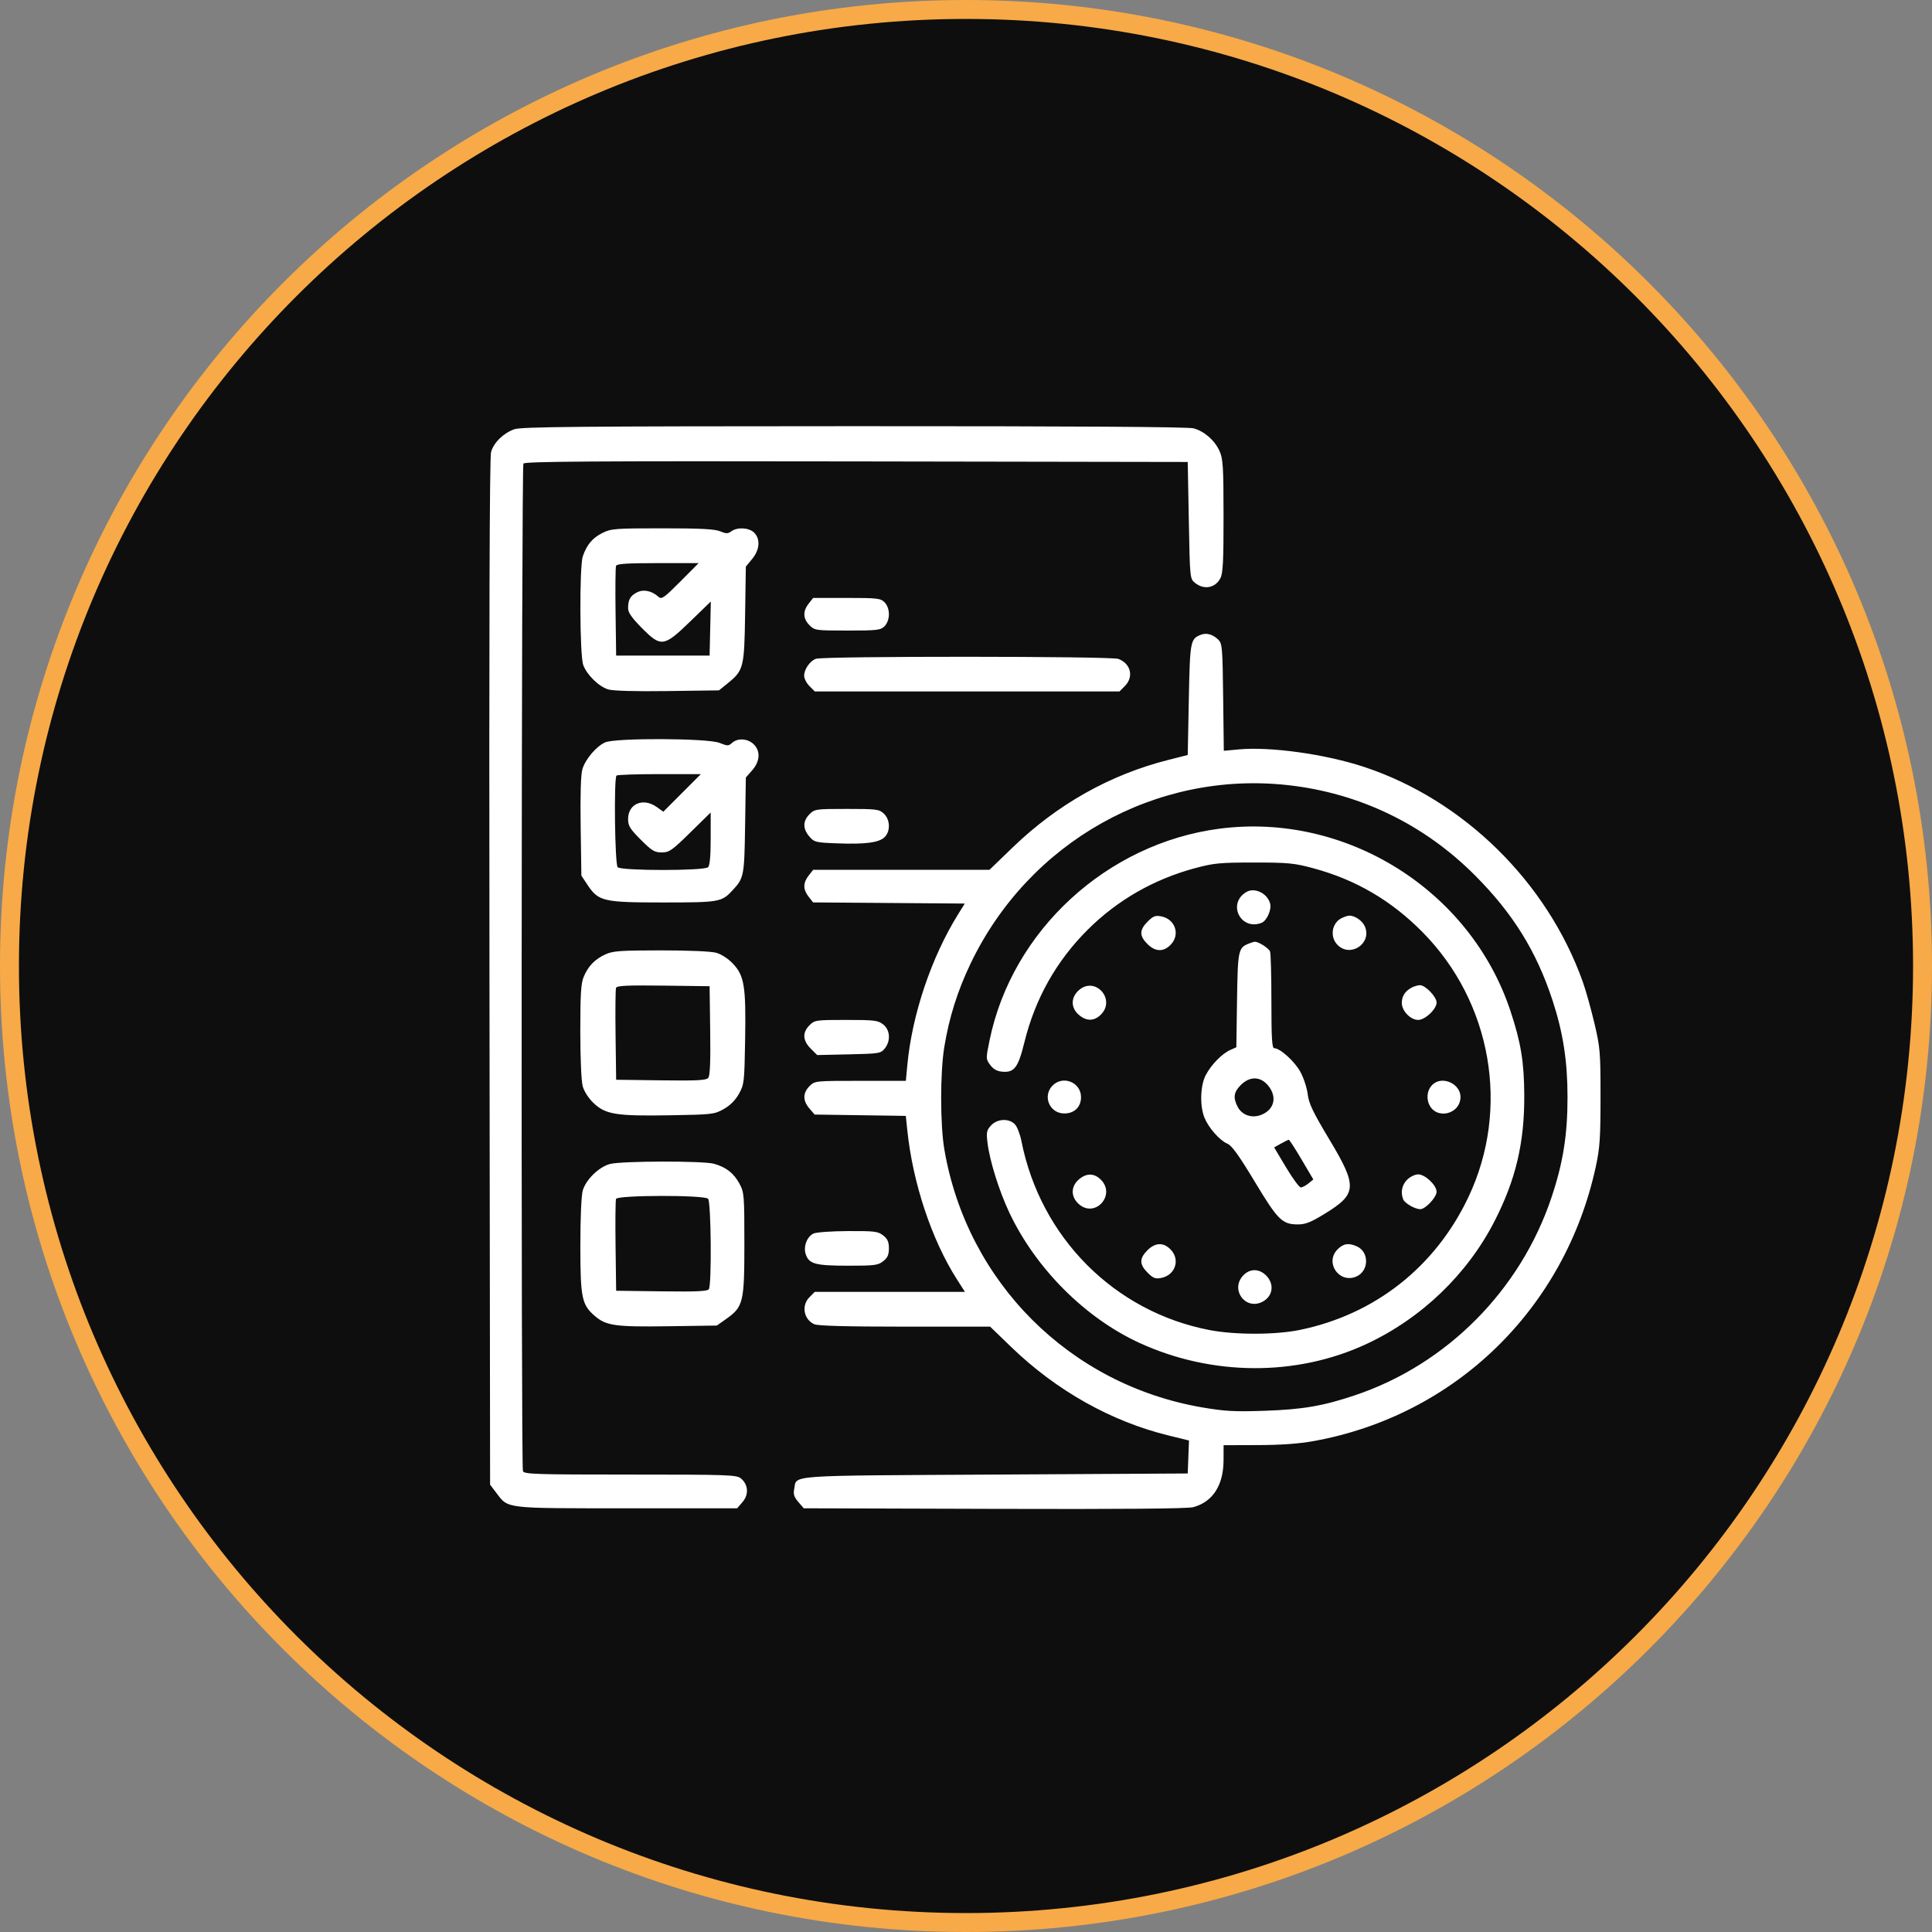
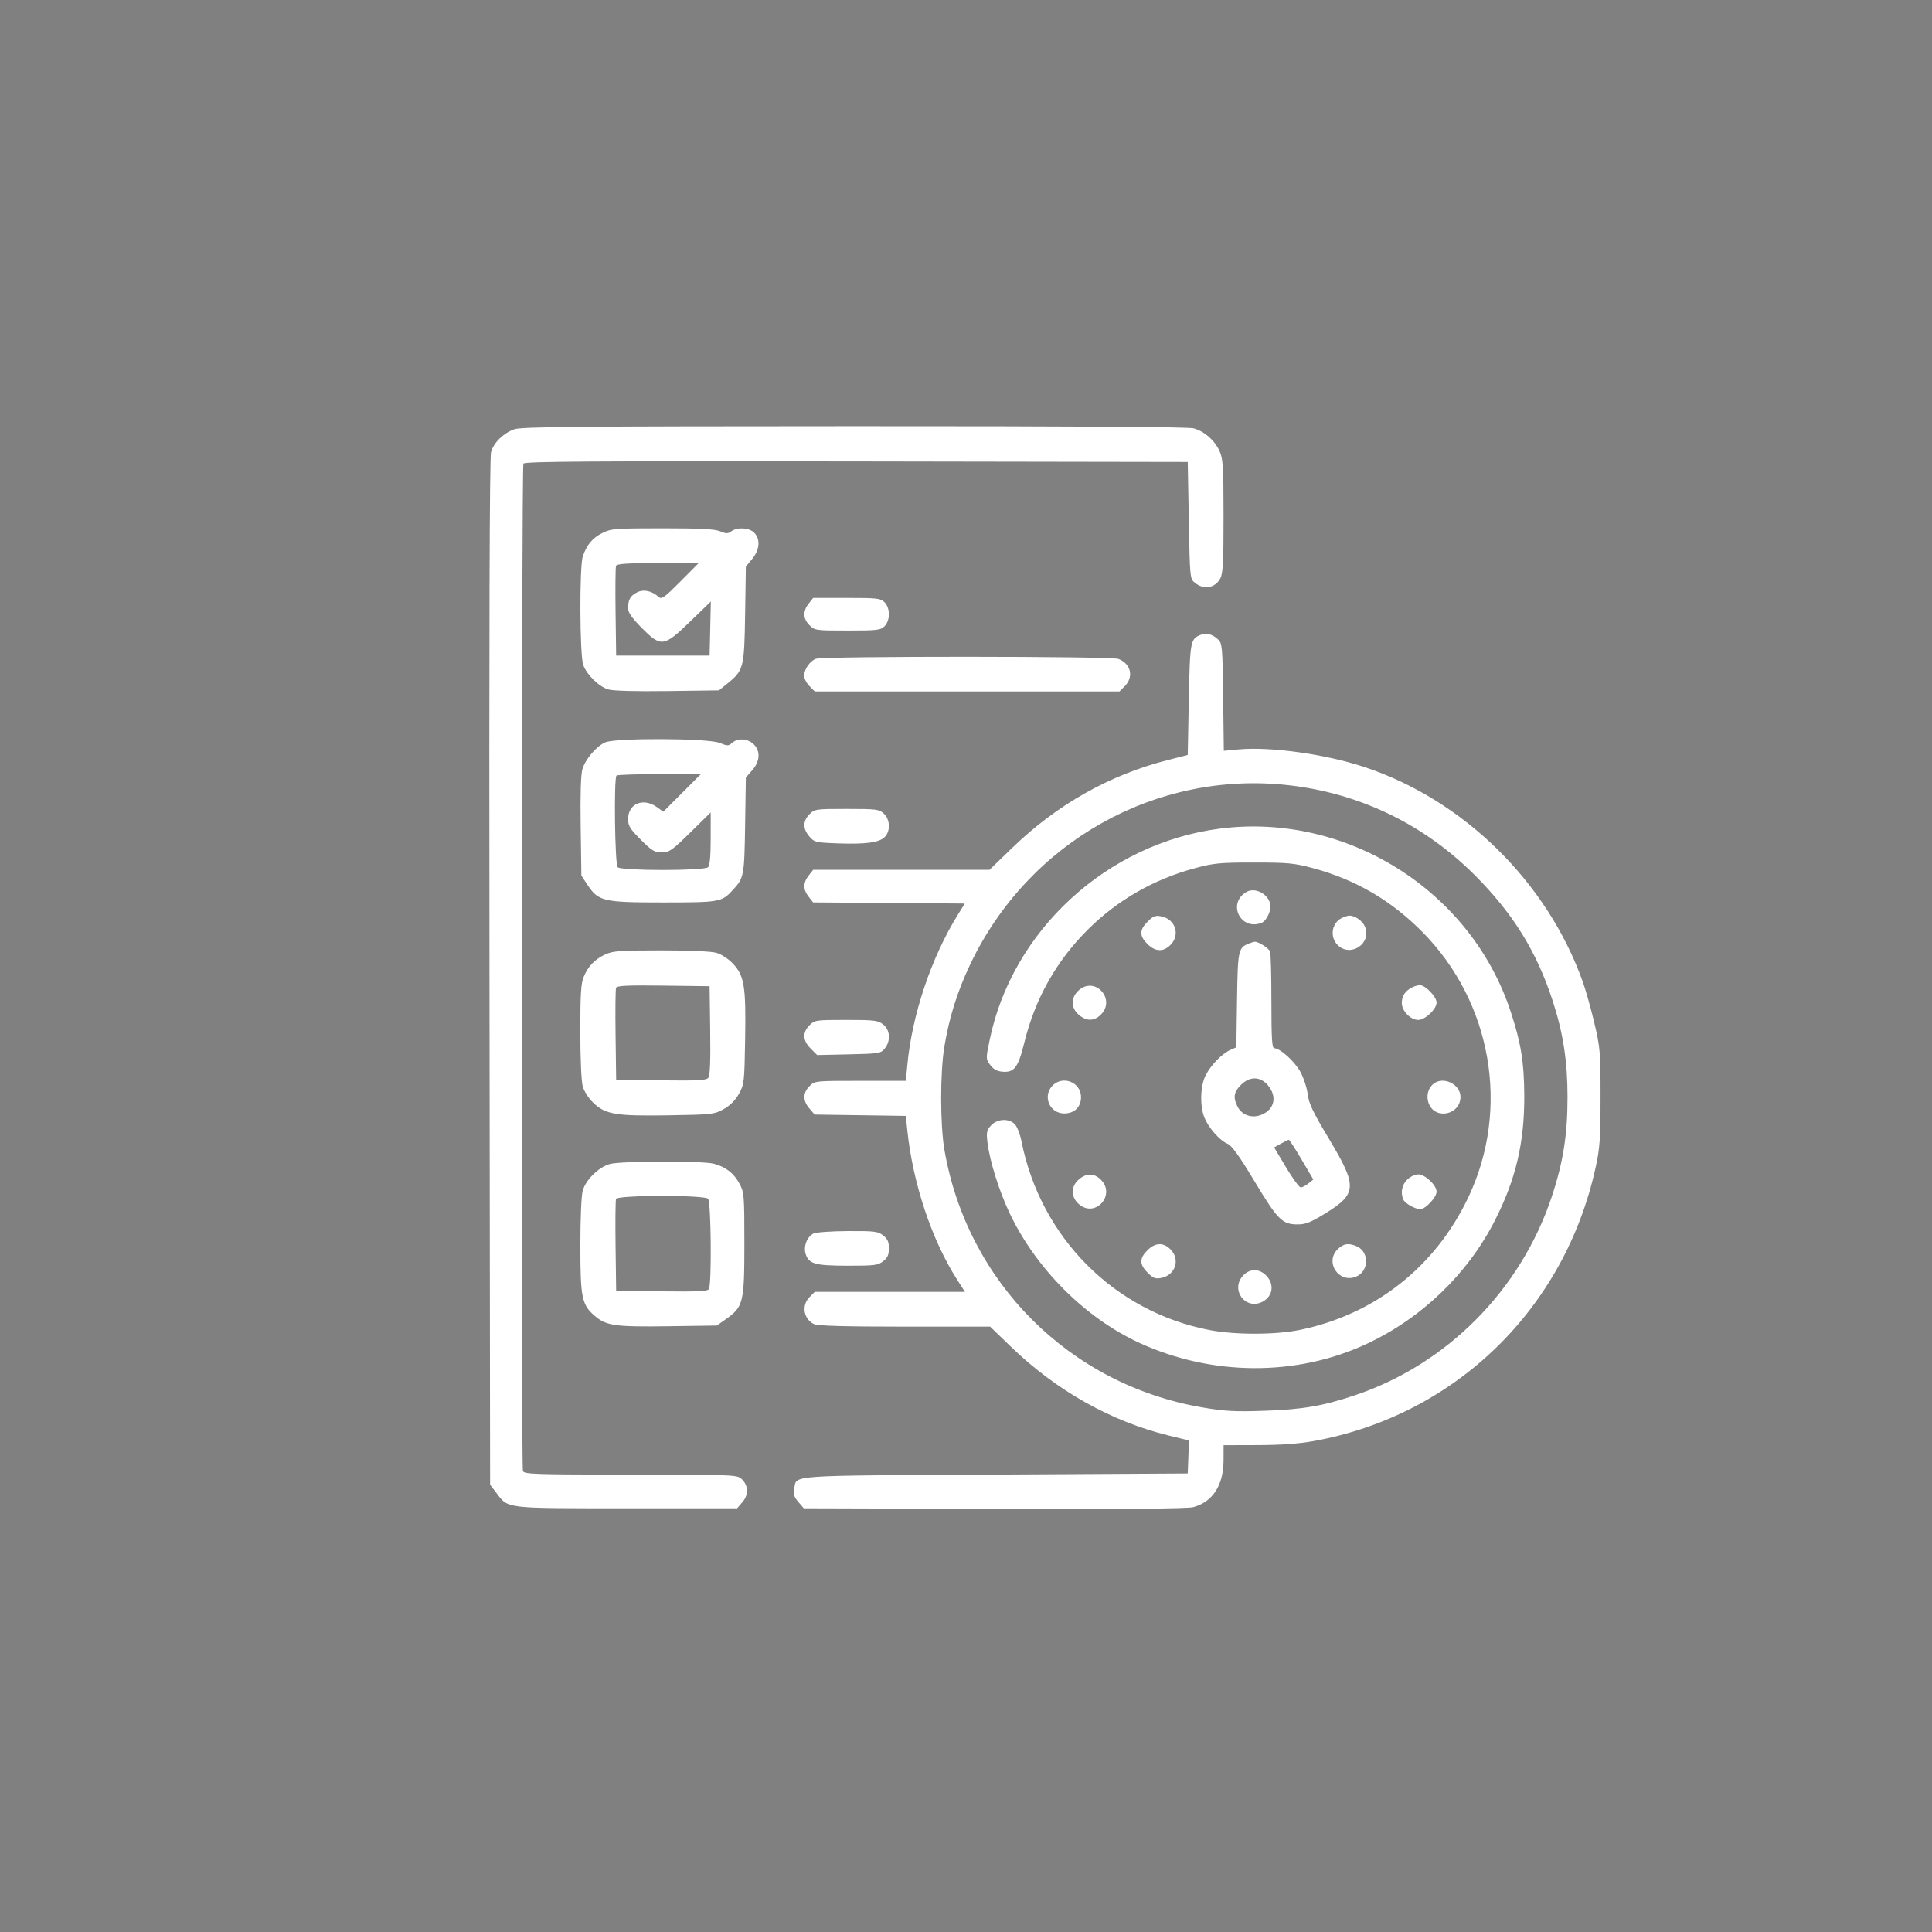
<svg xmlns="http://www.w3.org/2000/svg" width="612" height="612" viewBox="0 0 612 612" fill="none">
  <rect x="0" y="0" width="612" height="612" fill="#808080" stroke="none" />
-   <path d="M306 609C473.342 609 609 473.342 609 306C609 138.658 473.342 3 306 3C138.658 3 3 138.658 3 306C3 473.342 138.658 609 306 609Z" fill="#0E0E0E" stroke="#F7AA47" stroke-width="6" />
  <path fill-rule="evenodd" clip-rule="evenodd" d="M162.915 135.977C159.427 137.221 156.421 140.171 155.547 143.207C155.075 144.846 154.91 199.006 155.046 307.977L155.248 470.307L157.177 472.838C161.098 477.984 159.387 477.779 198.507 477.779H233.505L235.23 475.772C237.265 473.404 237.036 470.259 234.684 468.304C233.346 467.192 230.623 467.099 199.649 467.099C169.661 467.099 166.021 466.982 165.648 466.008C165.017 464.364 165.167 147.847 165.799 146.852C166.234 146.165 187.79 146.023 271.292 146.162L376.238 146.337L376.582 164.831C376.925 183.245 376.933 183.332 378.552 184.642C381.388 186.938 384.978 186.273 386.59 183.152C387.399 181.587 387.595 177.703 387.582 163.426C387.569 147.669 387.423 145.331 386.303 142.863C384.761 139.465 381.534 136.639 378.11 135.687C376.399 135.211 340.749 134.984 270.562 135.001C183.203 135.023 165.127 135.187 162.915 135.977ZM190.868 168.807C187.695 170.379 185.859 172.561 184.612 176.242C183.519 179.467 183.63 207.544 184.747 210.632C185.885 213.773 189.713 217.512 192.694 218.393C194.245 218.851 201.297 219.045 211.466 218.908L227.754 218.689L230.398 216.549C235.568 212.363 235.767 211.588 236.028 194.61L236.26 179.489L238.265 177.054C240.673 174.13 240.927 170.767 238.894 168.732C237.287 167.123 233.579 166.901 231.669 168.299C230.575 169.1 230.033 169.1 228.117 168.299C226.422 167.59 221.854 167.353 209.829 167.354C194.912 167.355 193.597 167.455 190.868 168.807ZM215.505 184.217C210.409 189.344 209.572 189.938 208.634 189.089C206.469 187.128 203.843 186.581 201.762 187.658C199.626 188.763 198.964 189.96 198.964 192.715C198.964 194.023 200.167 195.749 203.247 198.86C209.415 205.09 210.252 204.981 218.637 196.861L225.169 190.536L224.975 199.1L224.78 207.664H209.979H195.177L194.99 193.902C194.888 186.333 194.955 179.744 195.141 179.259C195.398 178.587 198.545 178.379 208.393 178.379H221.308L215.505 184.217ZM256.155 191.219C254.262 193.628 254.353 195.981 256.418 198.048C258.062 199.694 258.386 199.74 268.466 199.74C277.906 199.74 278.945 199.618 280.2 198.362C281.052 197.508 281.577 196.065 281.577 194.572C281.577 193.078 281.052 191.635 280.2 190.782C278.942 189.523 277.906 189.404 268.203 189.404H257.581L256.155 191.219ZM380.345 201.091C377.069 202.405 376.947 203.076 376.582 221.62L376.238 239.158L370.042 240.729C351.606 245.404 334.923 254.794 320.75 268.474L313.432 275.537H285.507H257.581L256.155 277.353C254.346 279.654 254.344 281.754 256.148 284.049L257.568 285.856L281.589 286.037L305.611 286.218L303.509 289.598C295.029 303.232 288.917 321.378 287.414 337.381L286.945 342.377H272.526C258.136 342.377 258.104 342.38 256.418 344.069C254.278 346.21 254.268 348.655 256.388 351.124L258.048 353.058L272.49 353.268L286.932 353.478L287.413 358.091C289.153 374.794 295.141 392.765 303.132 405.268L305.655 409.217H281.881H258.107L256.418 410.908C253.792 413.536 254.572 417.944 257.934 419.477C259.073 419.996 268.294 420.242 286.627 420.242H313.642L320.306 426.678C334.646 440.527 351.999 450.279 370.241 454.74L376.636 456.304L376.437 461.529L376.238 466.754L315.163 467.099C248.056 467.477 252.478 467.161 251.582 471.646C251.251 473.299 251.538 474.206 252.883 475.772L254.608 477.779L314.964 477.962C355.247 478.085 376.206 477.907 377.985 477.428C384.143 475.768 387.556 470.503 387.584 462.62L387.602 457.796L398.443 457.765C405.792 457.744 411.501 457.332 416.168 456.485C460.969 448.36 495.682 414.625 505.471 369.697C506.784 363.67 506.995 360.611 507 347.545C507.005 333.313 506.886 331.881 505.064 324.144C503.995 319.612 502.344 313.72 501.393 311.052C490.102 279.366 463.56 253.301 432.002 242.906C419.769 238.877 402.403 236.459 392.386 237.391L387.667 237.83L387.46 220.87C387.266 204.958 387.168 203.828 385.876 202.586C384.134 200.91 382.139 200.372 380.345 201.091ZM258.416 208.692C256.492 209.469 254.728 212.032 254.728 214.05C254.728 214.931 255.488 216.412 256.418 217.342L258.107 219.034H306.361H354.615L356.304 217.342C359.219 214.425 358.233 210.229 354.279 208.724C351.955 207.84 260.602 207.809 258.416 208.692ZM191.722 235.154C188.924 236.374 185.43 240.478 184.484 243.656C183.98 245.349 183.79 251.661 183.937 261.808L184.162 277.365L186.056 280.228C189.564 285.528 191.027 285.873 209.986 285.873C227.944 285.873 228.596 285.758 232.097 281.973C235.669 278.11 235.781 277.524 236.028 261.434L236.26 246.297L238.265 244.011C240.794 241.128 240.957 237.835 238.677 235.691C236.793 233.92 233.647 233.743 231.915 235.311C230.777 236.343 230.465 236.343 227.889 235.311C224.196 233.832 195.044 233.705 191.722 235.154ZM216.068 251.172L210.119 257.127L208.05 255.651C203.735 252.576 198.964 254.573 198.964 259.454C198.964 261.611 199.548 262.561 202.984 266.001C206.473 269.493 207.35 270.025 209.617 270.025C211.984 270.025 212.837 269.429 218.677 263.696L225.125 257.368V265.626C225.125 271.13 224.849 274.159 224.299 274.71C223.132 275.878 196.826 275.878 195.659 274.71C194.766 273.817 194.421 246.55 195.292 245.678C195.544 245.425 201.661 245.218 208.884 245.218H222.017L216.068 251.172ZM408.07 248.717C430.629 251.235 451.037 261.077 467.157 277.214C479.258 289.328 486.728 301.367 491.821 316.962C495.157 327.176 496.54 336.133 496.544 347.545C496.549 359.496 495.147 368.292 491.493 379.235C481.668 408.67 458.316 432.203 429.241 441.972C419.131 445.369 412.651 446.485 400.678 446.891C391.051 447.218 388.024 447.055 380.831 445.824C338.845 438.635 306.353 406.153 299.15 364.165C297.805 356.327 297.789 339.834 299.118 331.696C300.64 322.377 303.284 313.959 307.392 305.354C325.843 266.697 366.127 244.036 408.07 248.717ZM256.418 257.935C254.282 260.072 254.267 262.521 256.372 264.97C257.943 266.798 258.341 266.896 265.322 267.154C274.209 267.483 278.495 266.908 280.25 265.152C282.118 263.282 281.987 259.625 279.984 257.741C278.496 256.343 277.714 256.243 268.249 256.243C258.399 256.243 258.058 256.292 256.418 257.935ZM386.342 262.496C350.667 267.13 320.626 294.741 313.486 329.459C312.266 335.394 312.267 335.459 313.68 337.359C314.673 338.697 315.826 339.339 317.498 339.483C321.296 339.811 322.527 338.179 324.482 330.225C327.888 316.365 334.594 304.433 344.561 294.499C353.951 285.141 365.468 278.532 378.506 275.021C384.508 273.405 386.413 273.222 397.236 273.222C408.059 273.222 409.963 273.405 415.965 275.021C429.425 278.646 440.686 285.223 450.59 295.243C472.572 317.484 478.423 351.166 465.167 379.173C454.686 401.321 435.535 416.404 411.693 421.29C404.033 422.86 391.271 422.88 383.211 421.336C353.025 415.553 329.59 392.022 323.554 361.437C323.118 359.224 322.168 356.821 321.446 356.097C319.543 354.193 315.929 354.377 313.957 356.479C312.552 357.976 312.414 358.62 312.799 361.897C313.47 367.616 316.46 377.201 319.731 384.125C328.099 401.834 343.724 417.482 360.928 425.384C383.9 435.933 410.691 436.066 432.856 425.737C450.273 417.621 464.836 403.637 473.471 386.736C480.177 373.611 482.929 361.898 482.843 346.856C482.782 336.319 481.773 330.2 478.442 320.173C465.739 281.933 426.394 257.294 386.342 262.496ZM394.826 282.555C388.668 286.163 392.944 294.898 399.614 292.336C401.262 291.704 402.838 288.213 402.352 286.274C401.533 283.009 397.474 281.002 394.826 282.555ZM363.529 291.941C360.905 294.568 360.884 296.451 363.449 299.019C365.932 301.504 368.488 301.617 370.762 299.341C373.956 296.145 372.341 291.145 367.832 290.274C365.983 289.916 365.281 290.188 363.529 291.941ZM425.024 290.814C421.846 292.354 421.163 296.792 423.71 299.341C427.79 303.425 434.591 298.878 432.384 293.543C431.606 291.666 429.122 289.953 427.323 290.055C426.867 290.08 425.833 290.422 425.024 290.814ZM395.49 298.933C392.255 300.245 392.085 301.087 391.853 316.838L391.635 331.746L389.747 332.582C387.09 333.76 383.611 337.332 381.919 340.618C380.19 343.978 380.025 350.443 381.575 354.142C382.925 357.364 386.415 361.299 388.801 362.288C390.206 362.871 392.459 365.998 397.466 374.317C404.802 386.504 406.168 387.856 411.14 387.856C413.564 387.856 415.276 387.168 419.812 384.374C429.885 378.17 430.015 375.811 421.099 360.947C415.886 352.257 414.591 349.551 414.244 346.624C414.01 344.64 412.972 341.462 411.938 339.561C410.13 336.235 405.502 332.041 403.64 332.041C402.931 332.041 402.743 328.95 402.743 317.283C402.743 309.165 402.55 302.022 402.316 301.408C401.905 300.336 398.58 298.23 397.442 298.32C397.139 298.344 396.261 298.62 395.49 298.933ZM191.735 302.335C188.402 303.875 186.305 306.056 184.884 309.462C184.035 311.495 183.819 314.994 183.822 326.679C183.824 335.249 184.142 342.489 184.586 344.1C185.036 345.728 186.431 347.89 187.995 349.384C191.814 353.03 195.148 353.572 212.044 353.292C225.621 353.067 226.274 352.992 229.246 351.326C231.28 350.187 232.927 348.538 234.065 346.502C235.729 343.529 235.805 342.869 236.035 329.285C236.322 312.382 235.78 309.048 232.125 305.213C230.633 303.648 228.473 302.252 226.846 301.802C225.223 301.353 218.013 301.045 209.29 301.052C196.369 301.062 194.139 301.224 191.735 302.335ZM224.967 326.44C225.099 336.326 224.917 340.763 224.355 341.441C223.709 342.221 220.848 342.369 209.367 342.219L195.177 342.033L194.991 327.925C194.888 320.166 194.958 313.415 195.146 312.924C195.416 312.223 198.635 312.07 210.134 312.216L224.78 312.403L224.967 326.44ZM341.813 313.608C339.167 315.886 339.135 319.227 341.74 321.469C344.152 323.546 346.607 323.519 348.731 321.391C353.544 316.576 346.965 309.173 341.813 313.608ZM447.148 312.854C445.042 314.007 444.05 315.569 444.05 317.734C444.05 320.224 446.821 323.083 449.235 323.083C451.442 323.083 455.065 319.658 455.065 317.571C455.065 315.751 451.506 312.05 449.783 312.079C449.091 312.09 447.905 312.439 447.148 312.854ZM256.418 324.775C254.127 327.067 254.256 329.608 256.791 332.145L258.854 334.21L268.901 333.987C278.498 333.773 279.007 333.691 280.263 332.137C282.208 329.728 281.981 326.258 279.763 324.512C278.118 323.217 277.022 323.083 268.029 323.083C258.413 323.083 258.056 323.135 256.418 324.775ZM401.649 343.808C404.627 347.35 403.759 351.382 399.649 353.1C396.65 354.354 393.444 353.302 392.052 350.605C390.553 347.705 390.808 345.948 393.052 343.702C395.875 340.877 399.22 340.918 401.649 343.808ZM333.33 343.972C330.183 347.325 332.53 352.713 337.137 352.713C340.329 352.713 342.436 350.658 342.436 347.545C342.436 342.788 336.593 340.495 333.33 343.972ZM454.195 343.238C452.296 344.682 451.659 347.351 452.65 349.712C454.805 354.842 462.638 353.067 462.638 347.449C462.638 343.502 457.331 340.855 454.195 343.238ZM412.31 367.319L416.025 373.623L414.471 374.882C413.617 375.575 412.526 376.141 412.048 376.141C411.57 376.141 409.476 373.29 407.394 369.805L403.61 363.469L405.759 362.265C406.94 361.603 408.061 361.051 408.251 361.038C408.44 361.025 410.267 363.852 412.31 367.319ZM193.227 368.715C189.697 369.651 185.54 373.721 184.586 377.175C184.138 378.799 183.83 386.016 183.837 394.746C183.85 411.274 184.298 413.381 188.57 416.979C192.114 419.963 195.001 420.354 211.717 420.116L227.076 419.897L229.997 417.83C235.458 413.967 235.796 412.581 235.796 394.057C235.796 378.632 235.723 377.728 234.262 374.993C232.473 371.645 230.004 369.71 226.157 368.644C222.714 367.689 196.885 367.744 193.227 368.715ZM341.74 373.621C339.135 375.863 339.167 379.204 341.813 381.482C346.965 385.917 353.544 378.515 348.731 373.699C346.607 371.572 344.152 371.544 341.74 373.621ZM445.74 373.699C444.088 375.351 443.619 377.66 444.477 379.9C444.959 381.156 448.219 383.032 449.92 383.032C451.543 383.032 455.065 379.258 455.065 377.52C455.065 375.432 451.442 372.007 449.235 372.007C448.236 372.007 446.675 372.762 445.74 373.699ZM224.299 379.725C225.253 380.68 225.482 406.897 224.548 408.37C224.122 409.042 220.652 409.202 209.585 409.059L195.177 408.872L194.991 394.765C194.888 387.006 194.956 380.261 195.141 379.778C195.61 378.554 223.079 378.504 224.299 379.725ZM257.703 390.742C255.607 391.756 254.428 394.879 255.23 397.295C256.253 400.384 258.242 400.927 268.576 400.938C277.025 400.947 278.128 400.807 279.763 399.519C281.163 398.418 281.577 397.484 281.577 395.435C281.577 393.387 281.163 392.452 279.763 391.351C278.122 390.059 277.057 389.927 268.576 389.97C263.421 389.995 258.528 390.342 257.703 390.742ZM363.449 396.071C360.884 398.64 360.905 400.522 363.529 403.149C365.281 404.902 365.983 405.174 367.832 404.816C372.341 403.945 373.956 398.945 370.762 395.749C368.488 393.473 365.932 393.586 363.449 396.071ZM423.71 395.749C419.563 399.899 424.149 406.65 429.584 404.397C433.646 402.713 433.82 396.643 429.858 394.836C427.246 393.644 425.562 393.895 423.71 395.749ZM393.808 404.033C389.616 408.499 394.499 415.159 399.912 412.358C403.245 410.632 403.777 406.744 401.053 404.018C398.838 401.8 395.899 401.806 393.808 404.033Z" fill="white" />
</svg>